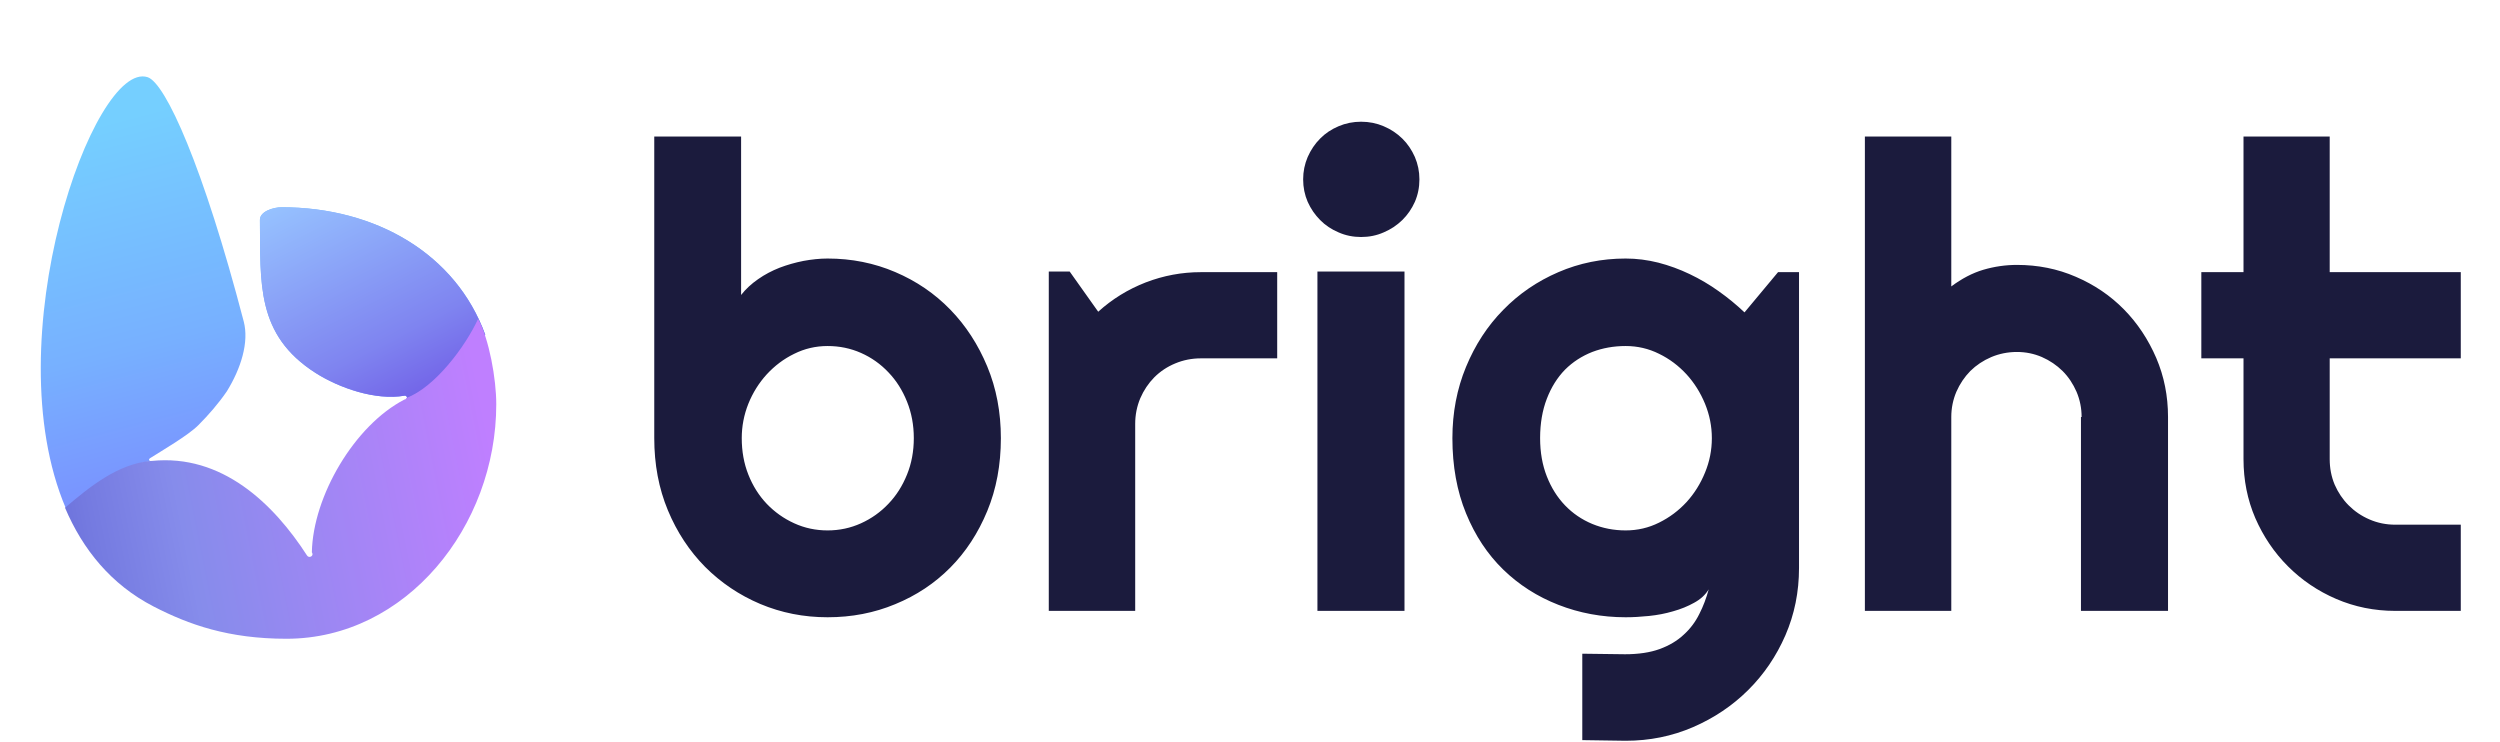
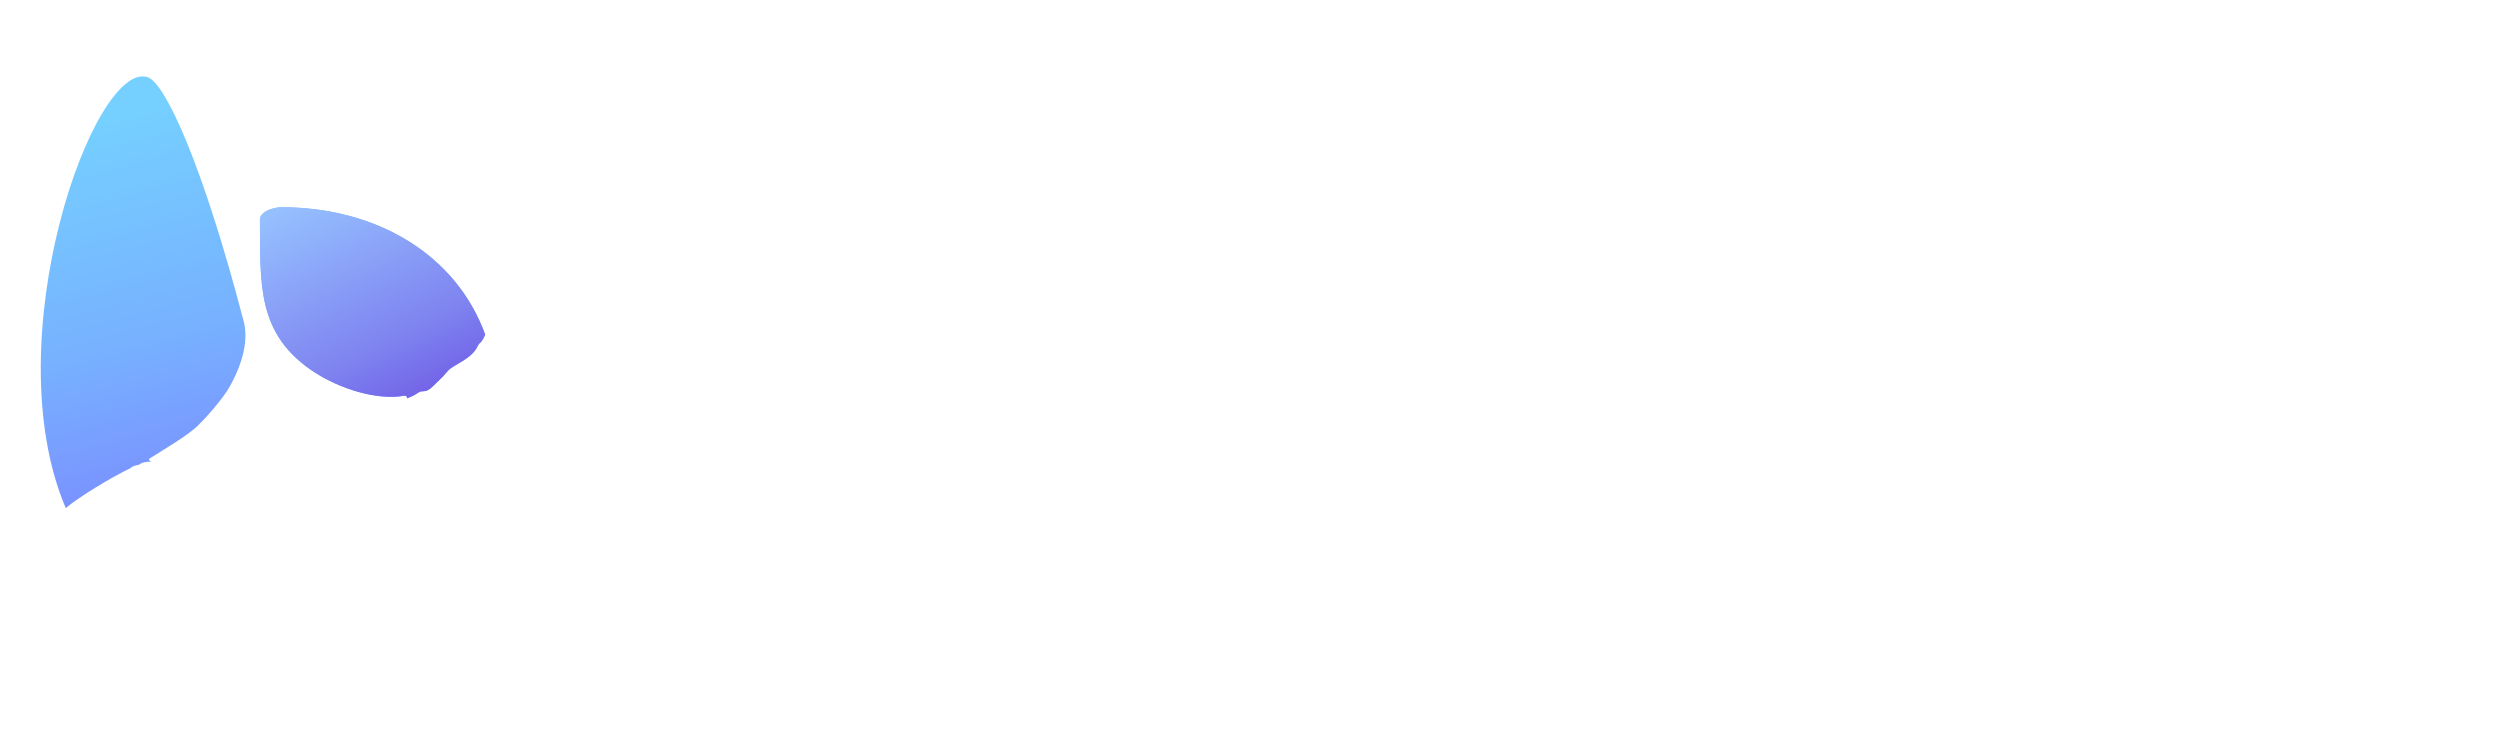
<svg xmlns="http://www.w3.org/2000/svg" viewBox="0 0 3200 950" style="shape-rendering:geometricPrecision; text-rendering:geometricPrecision; image-rendering:optimizeQuality; fill-rule:evenodd; clip-rule:evenodd" version="1.1" height="950" width="3200" xml:space="preserve">
  <defs>
    <style type="text/css">
   
    .fil0 {fill:#1B1B3D;fill-rule:nonzero}
    .fil2 {fill:url(#id0)}
    .fil1 {fill:url(#id1)}
    .fil3 {fill:url(#id2)}
   
  </style>
    <linearGradient y2="577.41" x2="568.71" y1="239.55" x1="395.78" gradientUnits="userSpaceOnUse" id="id0">
      <stop style="stop-opacity:1; stop-color:#96C2FF" offset="0" />
      <stop style="stop-opacity:1; stop-color:#7F84F0" offset="0.58" />
      <stop style="stop-opacity:1; stop-color:#6746E0" offset="1" />
    </linearGradient>
    <linearGradient y2="593.23" x2="366.31" y1="127.82" x1="243.18" gradientUnits="userSpaceOnUse" id="id1">
      <stop style="stop-opacity:1; stop-color:#75CFFF" offset="0" />
      <stop style="stop-opacity:1; stop-color:#77B0FF" offset="0.6" />
      <stop style="stop-opacity:1; stop-color:#7A90FF" offset="1" />
    </linearGradient>
    <linearGradient y2="576.47" x2="629.73" y1="695.57" x1="35.77" gradientUnits="userSpaceOnUse" id="id2">
      <stop style="stop-opacity:1; stop-color:#6369D6" offset="0" />
      <stop style="stop-opacity:1; stop-color:#747AE0" offset="0.133" />
      <stop style="stop-opacity:1; stop-color:#868CEB" offset="0.329" />
      <stop style="stop-opacity:1; stop-color:#BF7FFF" offset="1" />
    </linearGradient>
  </defs>
  <g id="Capa_x0020_1">
-     <path d="M1281.12 560.85c0,34.06 -5.81,65.2 -17.44,93.3 -11.63,28.1 -27.41,52.33 -47.34,72.4 -20.08,20.21 -43.47,35.72 -70.47,46.79 -26.85,11.21 -55.79,16.75 -86.52,16.75 -30.59,0 -59.24,-5.67 -86.24,-17.02 -26.86,-11.36 -50.39,-27.28 -70.6,-47.49 -20.07,-20.35 -35.99,-44.43 -47.62,-72.4 -11.63,-27.96 -17.44,-58.69 -17.44,-92.33l0 -386.08 111.16 0 0 202.8c5.95,-7.62 13.15,-14.26 21.73,-20.21 8.45,-5.96 17.72,-10.8 27.55,-14.68 9.83,-3.74 20.07,-6.64 30.59,-8.72 10.52,-1.94 20.91,-3.04 30.87,-3.04 30.73,0 59.67,5.81 86.52,17.3 27,11.49 50.39,27.41 70.47,48.04 19.93,20.48 35.71,44.85 47.34,72.81 11.63,27.96 17.44,58.56 17.44,91.78zm-111.44 0c0,-16.75 -2.91,-32.39 -8.72,-46.79 -5.81,-14.53 -13.7,-26.99 -23.81,-37.51 -9.96,-10.53 -21.59,-18.83 -35.02,-24.78 -13.43,-5.96 -27.69,-8.86 -42.78,-8.86 -15.22,0 -29.48,3.32 -42.77,9.96 -13.43,6.51 -25.06,15.37 -35.16,26.31 -9.97,10.93 -17.86,23.53 -23.54,37.65 -5.67,14.26 -8.44,28.93 -8.44,44.02 0,16.75 2.77,32.39 8.44,46.65 5.68,14.4 13.57,26.86 23.54,37.38 10.1,10.52 21.73,18.82 35.16,24.92 13.29,6.09 27.55,9.13 42.77,9.13 15.09,0 29.35,-3.04 42.78,-9.13 13.43,-6.1 25.06,-14.4 35.02,-24.92 10.11,-10.52 18,-22.98 23.81,-37.38 5.81,-14.26 8.72,-29.9 8.72,-46.65zm283.37 221.08l-110.61 0 0 -434.4 26.72 0 36.55 51.49c17.86,-16.19 38.07,-28.65 60.77,-37.51 22.7,-8.72 46.23,-13.15 70.6,-13.15l97.73 0 0 110.33 -97.73 0c-11.63,0 -22.57,2.21 -32.81,6.5 -10.38,4.3 -19.24,10.25 -26.85,17.86 -7.48,7.62 -13.43,16.48 -17.86,26.72 -4.29,10.24 -6.51,21.18 -6.51,32.81l0 239.35zm363.8 -552.35c0,10.25 -1.94,19.8 -5.82,28.8 -4.01,8.86 -9.27,16.61 -16.05,23.25 -6.79,6.65 -14.68,11.91 -23.81,15.79 -9,4.01 -18.69,5.95 -28.94,5.95 -10.24,0 -19.93,-1.94 -28.93,-5.95 -9.14,-3.88 -17.03,-9.14 -23.53,-15.79 -6.65,-6.64 -11.91,-14.39 -15.92,-23.25 -3.88,-9 -5.82,-18.55 -5.82,-28.8 0,-10.1 1.94,-19.51 5.82,-28.65 4.01,-9 9.27,-16.89 15.92,-23.53 6.5,-6.65 14.39,-11.91 23.53,-15.78 9,-3.88 18.69,-5.82 28.93,-5.82 10.25,0 19.94,1.94 28.94,5.82 9.13,3.87 17.02,9.13 23.81,15.78 6.78,6.64 12.04,14.53 16.05,23.53 3.88,9.14 5.82,18.55 5.82,28.65zm-19.1 552.35l-111.44 0 0 -434.4 111.44 0 0 434.4zm393.42 -221.08c0,-15.09 -2.91,-29.76 -8.73,-44.02 -5.81,-14.12 -13.7,-26.72 -23.66,-37.65 -10.11,-10.94 -21.74,-19.8 -35.17,-26.31 -13.29,-6.64 -27.55,-9.96 -42.77,-9.96 -15.09,0 -29.35,2.49 -42.78,7.61 -13.29,5.26 -24.92,12.74 -34.88,22.7 -9.83,10.11 -17.58,22.43 -23.26,37.24 -5.67,14.68 -8.58,31.56 -8.58,50.39 0,18.14 2.91,34.47 8.58,48.87 5.68,14.53 13.43,26.85 23.26,37.1 9.96,10.38 21.59,18.27 34.88,23.81 13.43,5.53 27.69,8.3 42.78,8.3 15.22,0 29.48,-3.32 42.77,-9.97 13.43,-6.64 25.06,-15.36 35.17,-26.3 9.96,-10.93 17.85,-23.53 23.66,-37.79 5.82,-14.12 8.73,-28.79 8.73,-44.02zm111.57 166.26c0,30.59 -5.81,59.25 -17.44,86.1 -11.63,26.72 -27.55,50.11 -47.62,70.05 -20.21,20.07 -43.74,35.85 -70.6,47.48 -26.99,11.63 -55.65,17.44 -86.24,17.44l-55.51 -0.83 0 -110.61 54.68 0.7c17.3,0 32.11,-2.22 44.3,-6.65 12.18,-4.43 22.42,-10.52 30.73,-18.27 8.44,-7.61 15.08,-16.47 20.07,-26.58 5.12,-9.97 9,-20.49 12.04,-31.56 -4.29,7.06 -10.52,12.73 -18.68,17.16 -8.17,4.57 -17.03,8.17 -27,10.94 -9.83,2.91 -20.07,4.84 -30.73,5.95 -10.8,1.11 -20.63,1.66 -29.9,1.66 -30.46,0 -59.25,-5.4 -86.11,-15.92 -26.99,-10.52 -50.52,-25.61 -70.6,-45.12 -20.21,-19.66 -35.99,-43.61 -47.62,-71.99 -11.63,-28.38 -17.44,-60.5 -17.44,-96.21 0,-32.67 5.81,-63.13 17.44,-91.23 11.63,-28.1 27.41,-52.46 47.62,-72.95 20.08,-20.63 43.61,-36.68 70.6,-48.31 26.86,-11.63 55.65,-17.44 86.11,-17.44 14.12,0 27.96,1.8 41.8,5.26 13.85,3.6 27.14,8.44 40.15,14.67 13.01,6.23 25.33,13.43 37.1,21.87 11.76,8.31 22.84,17.44 33.08,27.13l42.92 -51.49 26.85 0 0 378.75zm194.91 54.82l-110.6 0 0 -607.16 110.6 0 0 191.86c13.29,-9.97 27,-17.16 40.98,-21.32 14.12,-4.15 28.51,-6.23 43.05,-6.23 26.72,0 51.91,4.99 75.45,15.23 23.53,10.11 44.02,23.95 61.46,41.67 17.44,17.72 31.15,38.48 41.39,62.16 10.11,23.67 15.09,48.86 15.09,75.58l0 248.21 -111.44 0 0 -248.21 0.83 0c0,-11.35 -2.21,-22.15 -6.5,-32.26 -4.43,-10.1 -10.25,-18.96 -17.86,-26.58 -7.61,-7.47 -16.34,-13.42 -26.44,-17.85 -9.97,-4.3 -20.63,-6.51 -31.98,-6.51 -11.63,0 -22.56,2.21 -32.81,6.51 -10.38,4.43 -19.24,10.38 -26.85,17.85 -7.48,7.62 -13.43,16.48 -17.86,26.58 -4.29,10.11 -6.51,20.91 -6.51,32.26l0 248.21zm568.26 0c-26.72,0 -51.91,-5.13 -75.44,-15.23 -23.54,-10.11 -44.16,-24.09 -61.88,-41.81 -17.72,-17.72 -31.57,-38.34 -41.81,-61.74 -10.1,-23.53 -15.09,-48.73 -15.09,-75.44l0 -129.02 -53.99 0 0 -110.33 53.99 0 0 -173.59 110.33 0 0 173.59 167.78 0 0 110.33 -167.78 0 0 129.02c0,11.62 2.08,22.42 6.37,32.67 4.43,10.1 10.38,18.96 17.86,26.44 7.61,7.61 16.47,13.7 26.85,18.13 10.25,4.43 21.18,6.65 32.81,6.65l83.89 0 0 110.33 -83.89 0z" class="fil0" />
    <g id="_2861352396608">
      <path d="M84.17 650.39c18.52,-15.8 60.13,-39.73 74.21,-46.89 8.57,-4.34 7.75,-3.55 8.79,-4.3 0.7,-0.52 1.44,-2.67 9.98,-4.08 0.88,-0.15 4.56,-4.04 13.46,-4.01 0.65,0.01 1.76,-0.24 3.25,-0.64 -2.94,-0.21 -4.39,-2.33 -1.58,-4.12 15.68,-9.95 48.63,-29.08 61.67,-42.19 13.24,-13.31 25.71,-27.68 36.35,-43.17 18.26,-29.55 28.6,-62.97 21.69,-89.45 -51.78,-198.36 -100.1,-305.32 -123.05,-312.75 -68.75,-22.25 -196.47,335.96 -104.77,551.6zm436.84 -140.55c5.48,-2.03 10.35,-4.35 13.98,-7.07 6.05,-4.53 8.87,1.84 19.19,-8.45 9.79,-9.77 8.23,-7.13 19.08,-19.61 6.94,-7.99 29.98,-14.76 37.85,-31.12 3.51,-7.31 3.78,-1.77 9.95,-15.21 -37.25,-102.77 -139.35,-163.12 -260.63,-163.12 -10.32,0 -27.85,5.28 -27.74,16.19 0.86,80.78 -5.24,147.01 71.14,195.86 30.2,19.3 76.9,35.59 113.94,29.18 2.21,-0.39 3.51,1.68 3.24,3.35z" class="fil1" />
      <path d="M521.01 509.84c5.48,-2.03 10.35,-4.35 13.98,-7.07 6.05,-4.53 8.87,1.84 19.19,-8.45 9.79,-9.77 8.23,-7.13 19.08,-19.61 6.94,-7.99 29.98,-14.76 37.85,-31.12 3.51,-7.31 3.78,-1.77 9.95,-15.21 -37.25,-102.77 -139.35,-163.12 -260.63,-163.12 -10.32,0 -27.85,5.28 -27.74,16.19 0.86,80.78 -5.24,147.01 71.14,195.86 30.2,19.3 76.9,35.59 113.94,29.18 2.21,-0.39 3.51,1.68 3.24,3.35z" class="fil2" />
-       <path d="M83.23 649.94c31.69,-27.03 67.97,-56.33 109.69,-59.91 0.45,0.03 0.95,0.02 1.46,-0.05 89.46,-9.08 155.51,54.25 198.63,121.08 2.55,3.95 8.86,0.69 6.51,-3.53 -0.11,-0.19 -0.24,-0.38 -0.35,-0.57 1.44,-72 54.67,-162.58 118.48,-195.53 0.16,-0.02 0.27,-0.08 0.41,-0.11 1.23,-0.2 1.85,-1 2.01,-1.92 36.24,-13.39 75.39,-65.31 91.86,-101.2 14.23,25.93 23.29,76.69 23.29,109.24 0,156.37 -115.37,300.17 -268.53,300.17 -74.01,0 -124.84,-17.91 -170.33,-41.43 -54.08,-27.95 -90.36,-72.7 -113.13,-126.24z" class="fil3" />
    </g>
  </g>
</svg>